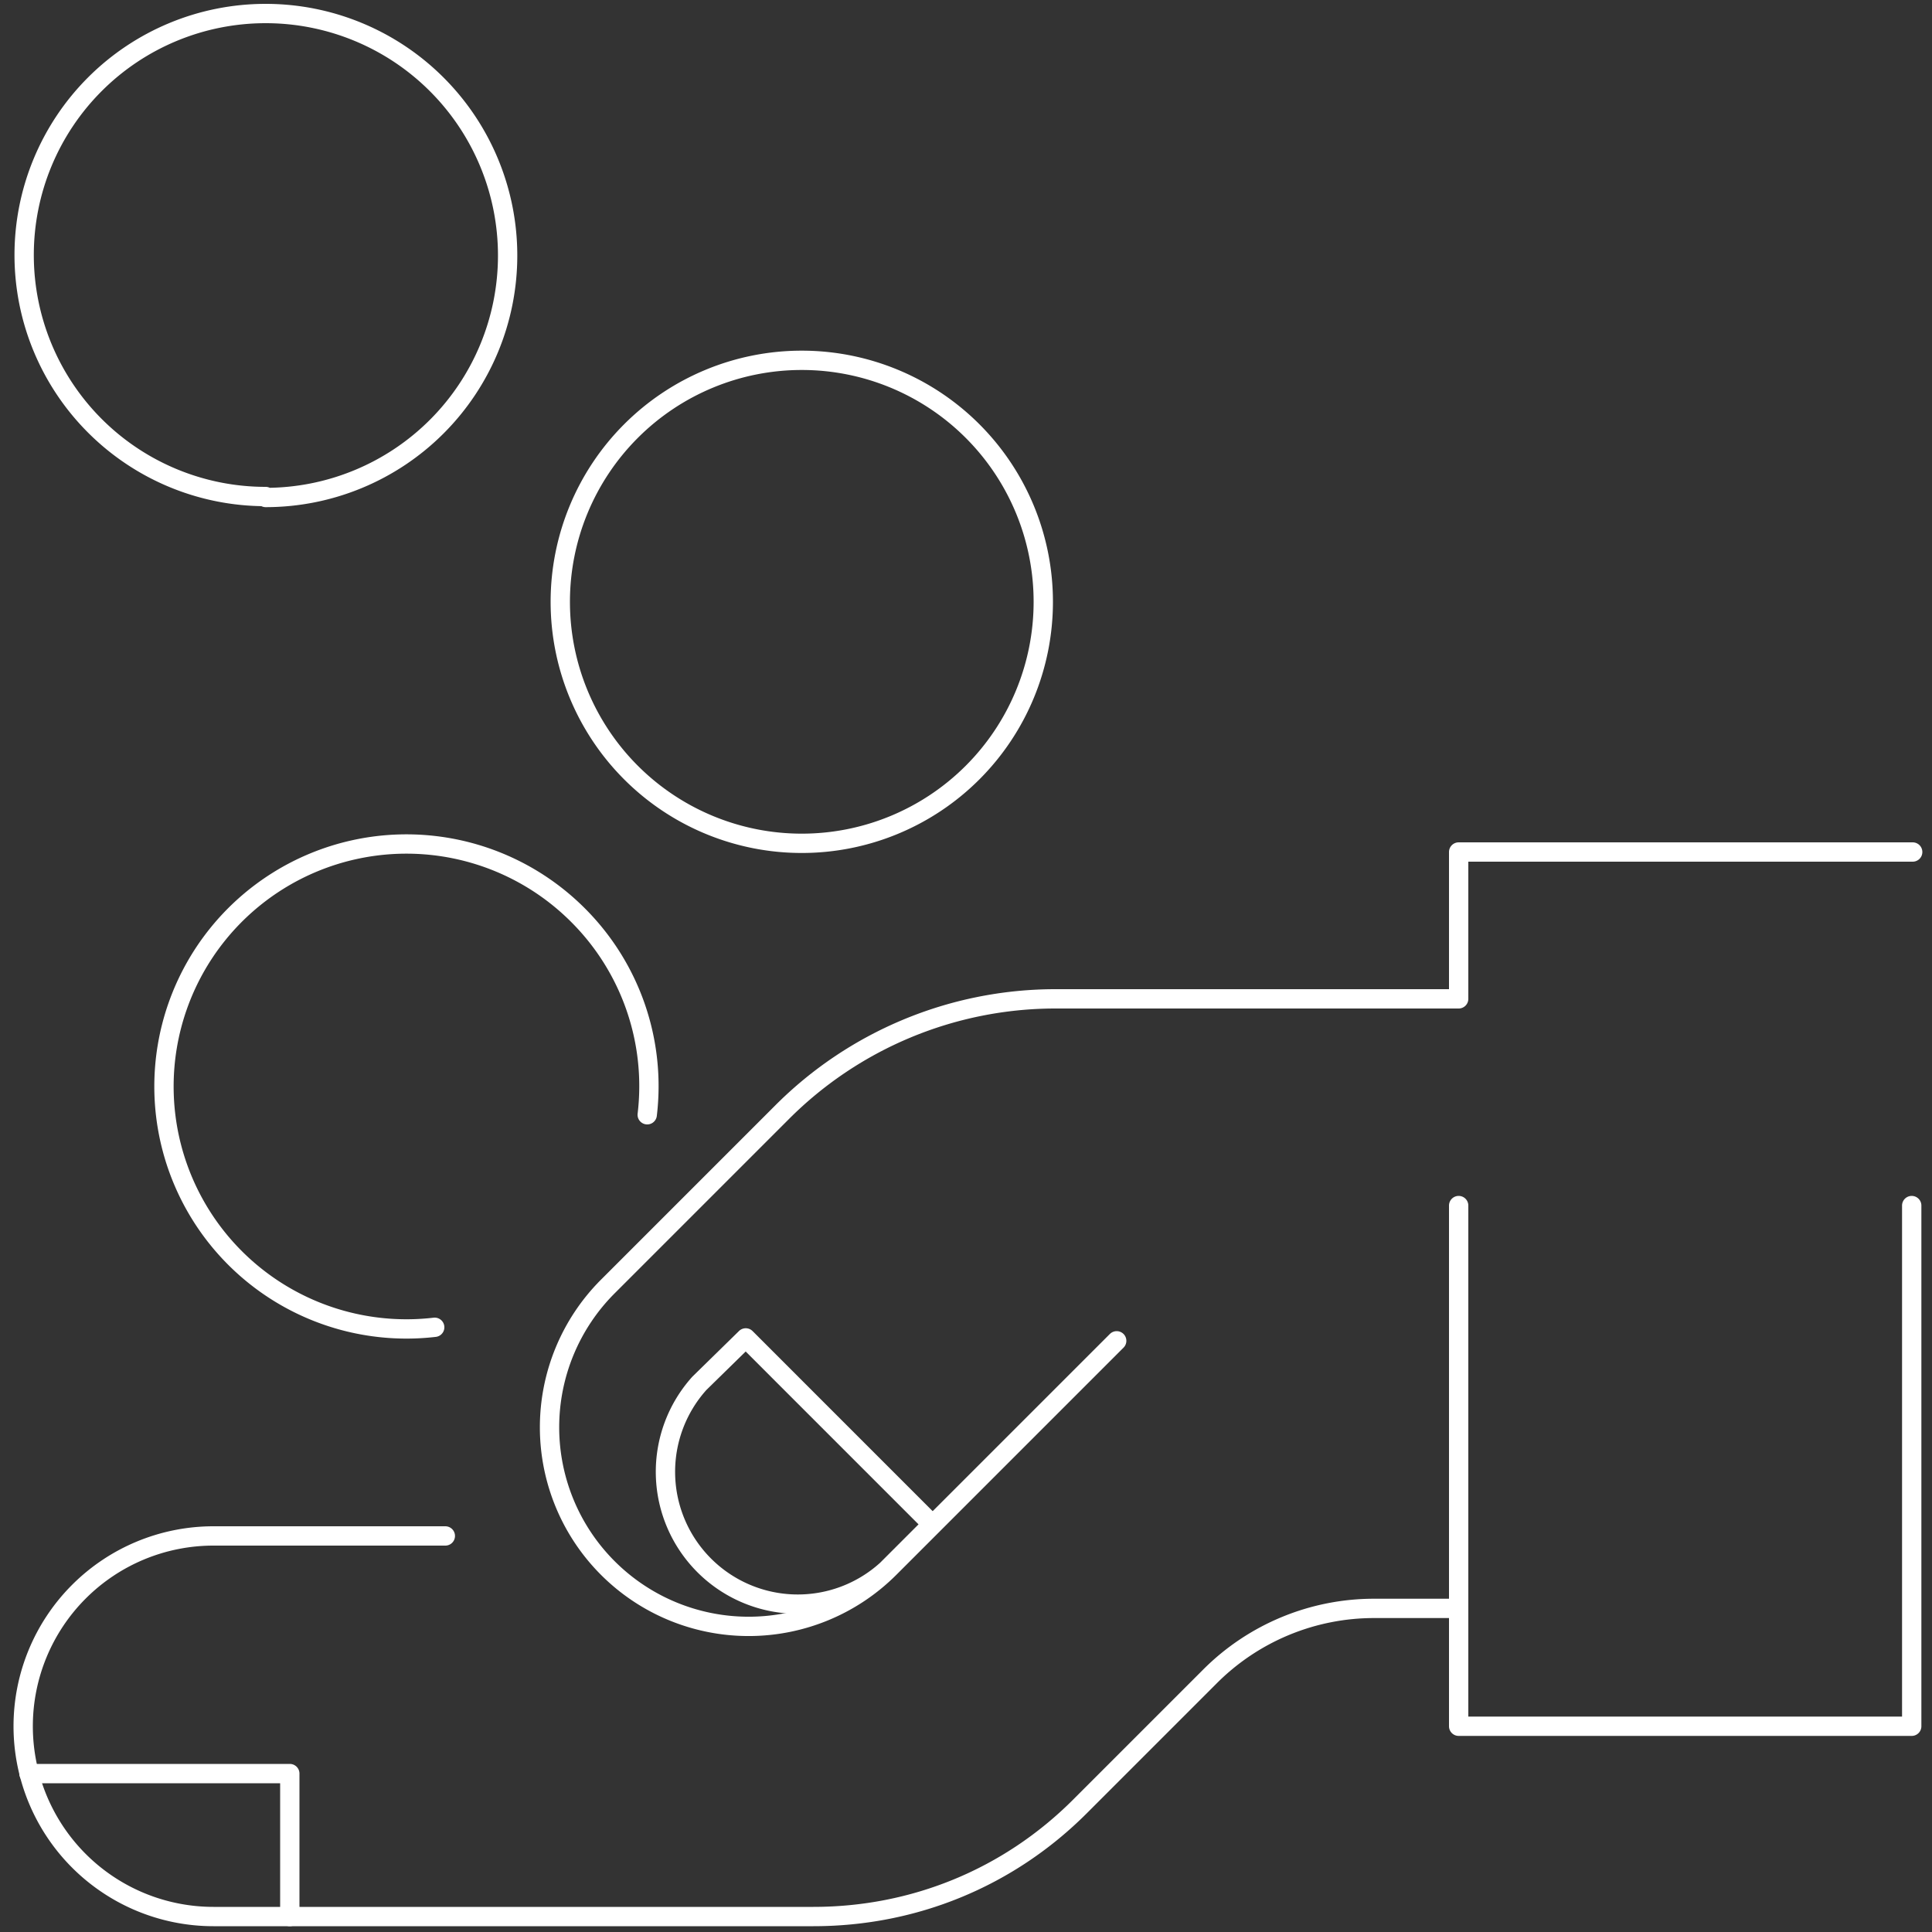
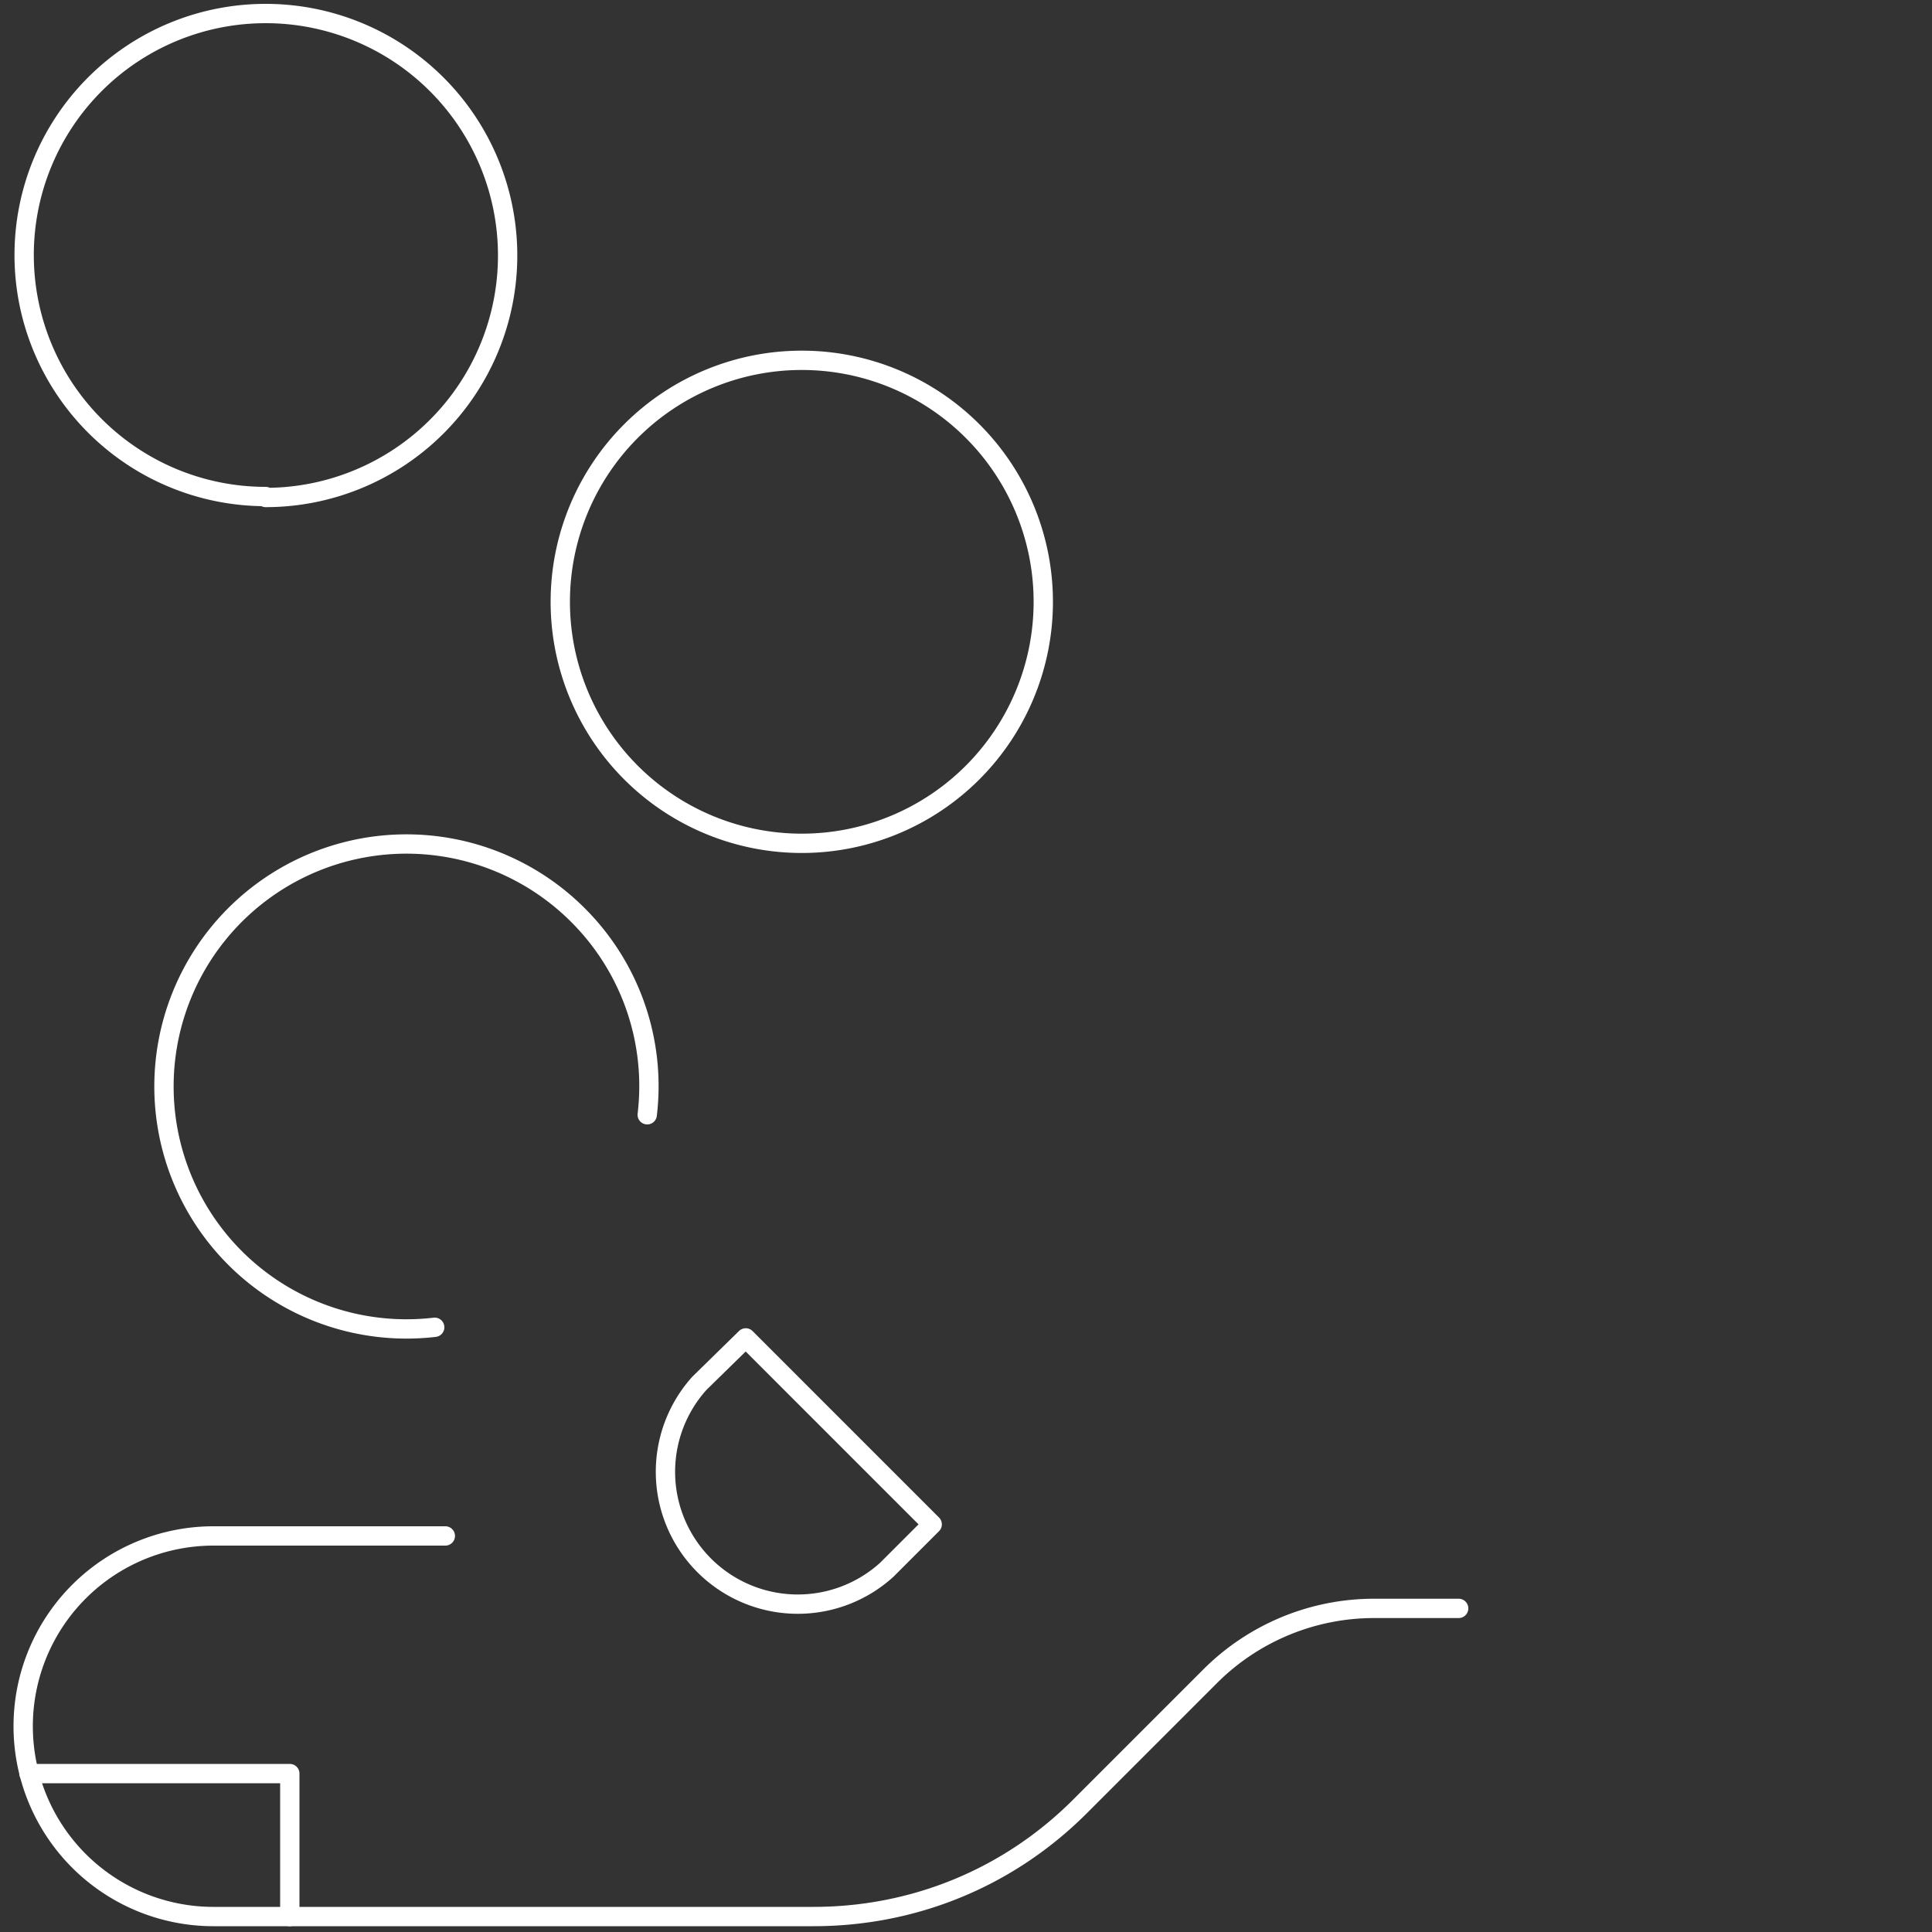
<svg xmlns="http://www.w3.org/2000/svg" fill="none" width="288" height="288" viewBox="0 0 200 200">
  <rect x="0" y="0" width="200" height="200" fill="#333333" stroke="none" />
-   <path stroke="#FFFFFF" stroke-linecap="round" stroke-linejoin="round" stroke-miterlimit="10" stroke-width="2" d="M151 124.8v53.9h46.9v-53.9m-82.3 14-23.5 23.5a20.6 20.6 0 0 1-29.2-29.1l18-18a40 40 0 0 1 28.3-11.8H151V88.2h47" />
  <path stroke="#FFFFFF" stroke-linecap="round" stroke-linejoin="round" stroke-miterlimit="10" stroke-width="2" d="M46.1 159h-24a19.7 19.7 0 1 0 0 39.4h62.1c10.4 0 20.2-4 27.6-11.4l13.4-13.4a24 24 0 0 1 17.1-7.1h8.7M27.5 51.5a25 25 0 1 0 0-50.1 25 25 0 0 0 0 50ZM83 87.3a25 25 0 1 0 0-50 25 25 0 0 0 0 50Zm-38 50.1a25.1 25.1 0 1 1 14.9-42.6 25 25 0 0 1 7.1 20.6" />
  <path stroke="#FFFFFF" stroke-linecap="round" stroke-linejoin="round" stroke-miterlimit="10" stroke-width="2" d="m77.2 138.5-4.8 4.7a13.7 13.7 0 0 0 19.4 19.3l4.7-4.7-19.3-19.3ZM3 183.6h27v14.8" />
</svg>